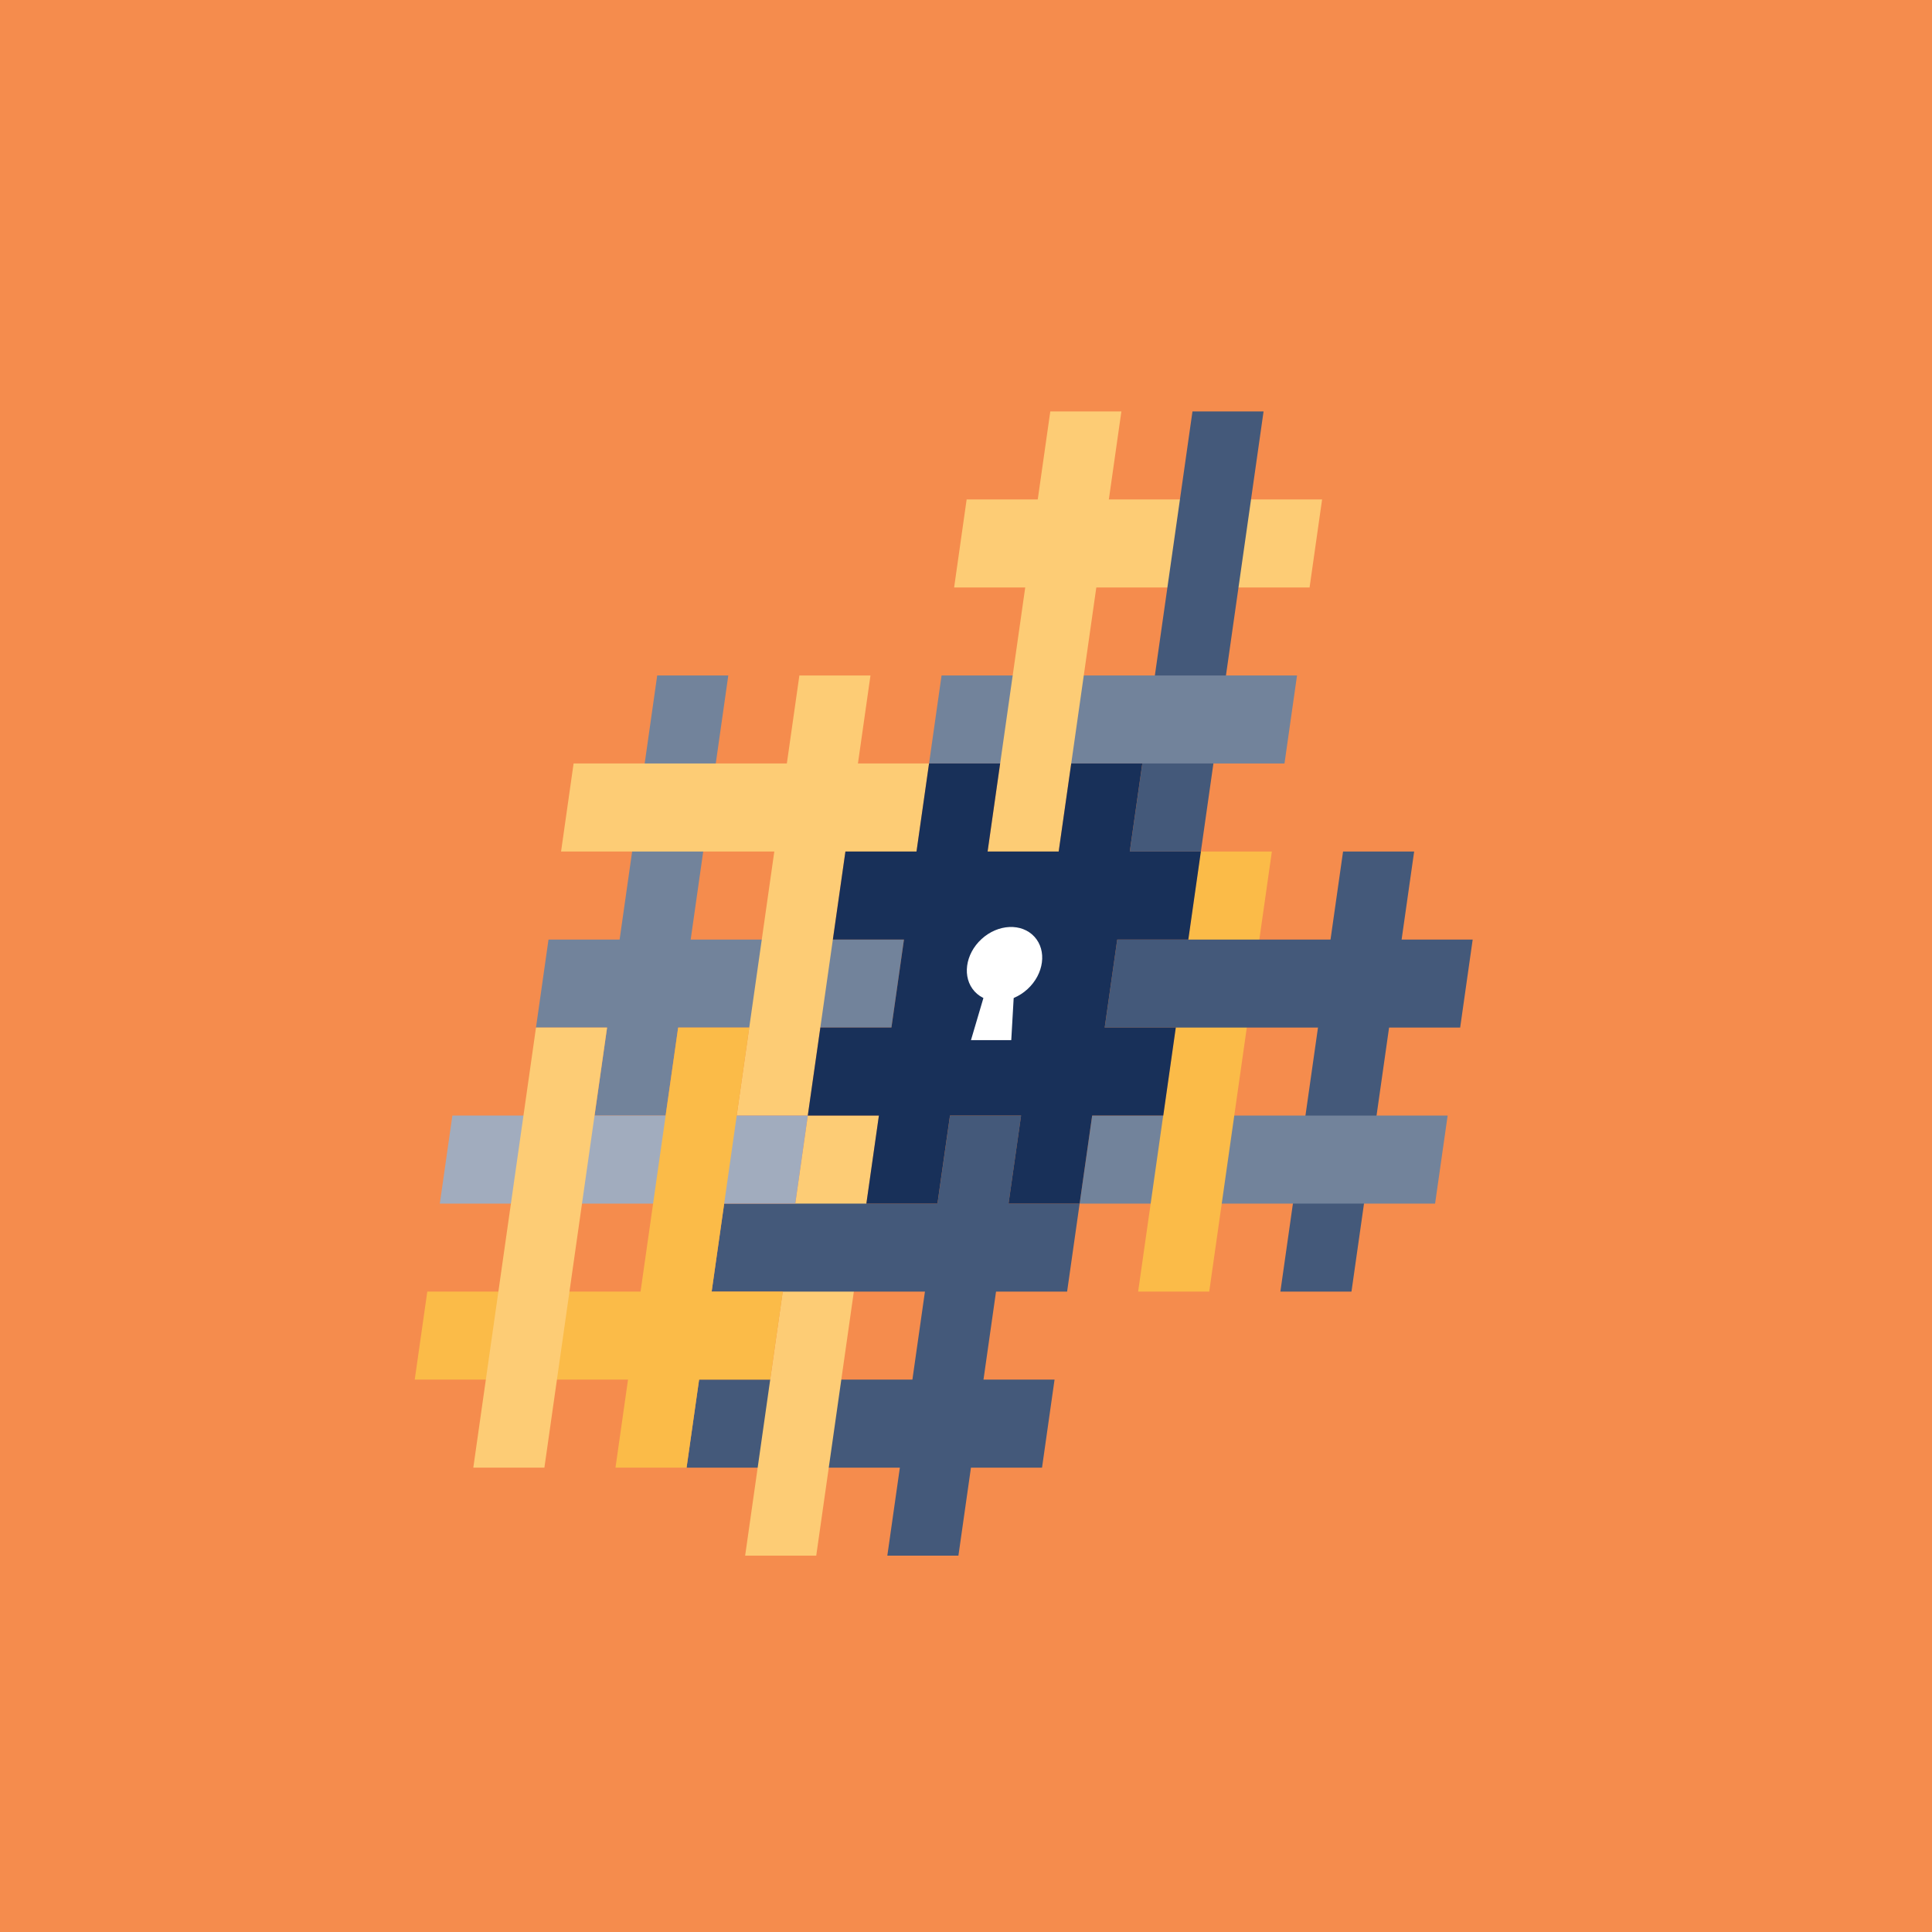
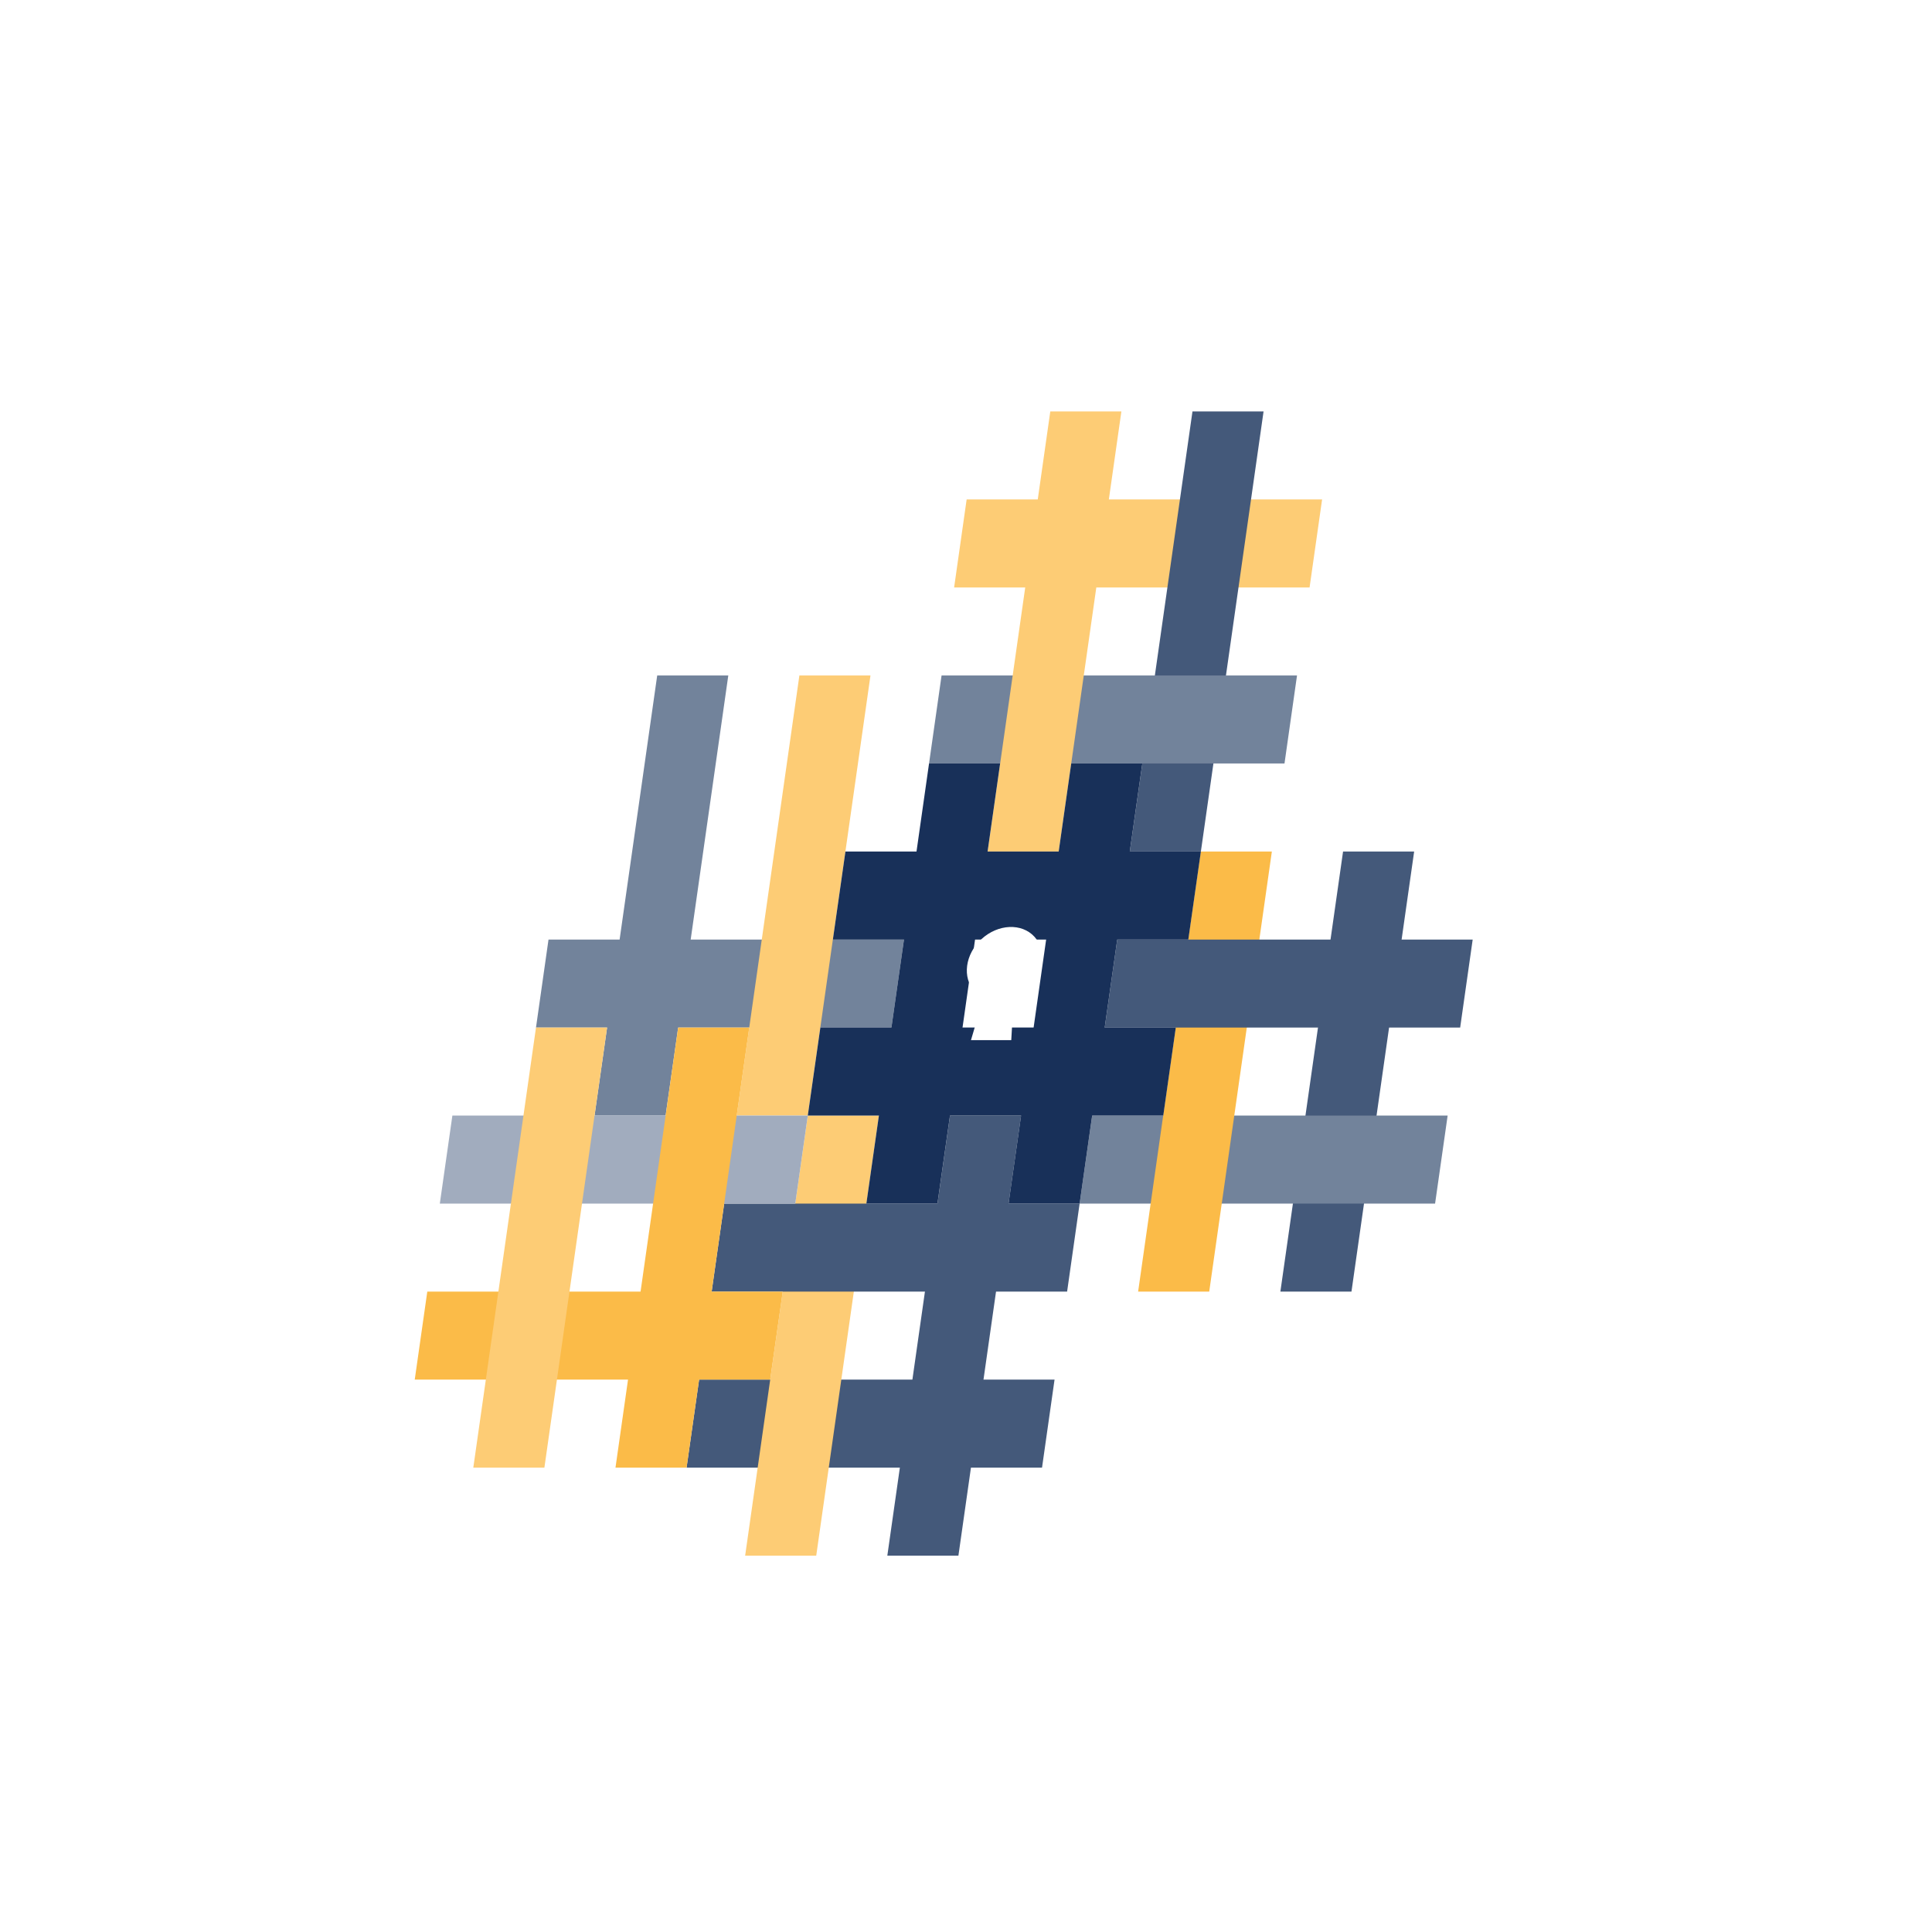
<svg xmlns="http://www.w3.org/2000/svg" viewBox="0 0 540 540">
  <defs>
    <style>.cls-1{fill:#f58c4d;}.cls-2{fill:#fdcc75;}.cls-3{fill:#44597a;}.cls-4{fill:#72839b;}.cls-5{fill:#fbbb48;}.cls-6{fill:#a1acbe;}.cls-7{fill:#183059;}.cls-8{fill:#fff;}</style>
  </defs>
  <g id="Layer_1" data-name="Layer 1">
-     <rect class="cls-1" width="540" height="540" />
-   </g>
+     </g>
  <g id="Layer_2" data-name="Layer 2">
    <polygon class="cls-2" points="366.03 164.2 266.68 164.2 270.18 139.6 369.53 139.6 366.03 164.2" />
    <polygon class="cls-3" points="315.78 238 333.3 115 353.17 115 335.65 238 315.78 238" />
    <polygon class="cls-4" points="359.02 213.4 259.67 213.4 263.17 188.8 362.52 188.8 359.02 213.4" />
    <polygon class="cls-2" points="276.04 238 293.56 115 313.43 115 295.91 238 276.04 238" />
    <polygon class="cls-3" points="357.87 361.01 375.39 238 395.26 238 377.74 361.01 357.87 361.01" />
    <polygon class="cls-4" points="401.11 336.41 301.76 336.41 305.27 311.81 404.62 311.81 401.11 336.41" />
    <polygon class="cls-5" points="318.11 361.01 335.62 238 355.49 238 337.98 361.01 318.11 361.01" />
    <polygon class="cls-3" points="408.12 287.21 308.77 287.21 312.27 262.61 411.62 262.61 408.12 287.21" />
    <polygon class="cls-3" points="291.25 410.21 191.9 410.21 195.4 385.61 294.75 385.61 291.25 410.21" />
    <polygon class="cls-3" points="248.01 434.81 265.53 311.81 285.4 311.81 267.88 434.81 248.01 434.81" />
    <polygon class="cls-2" points="208.27 434.81 225.78 311.81 245.66 311.81 228.14 434.81 208.27 434.81" />
    <polygon class="cls-3" points="298.26 361.01 198.91 361.01 202.41 336.41 301.76 336.41 298.26 361.01" />
    <polygon class="cls-4" points="166.18 311.81 183.69 188.8 203.56 188.8 186.04 311.81 166.18 311.81" />
    <polygon class="cls-4" points="249.16 287.21 149.81 287.21 153.31 262.61 252.66 262.61 249.16 287.21" />
    <polygon class="cls-2" points="205.91 311.81 223.43 188.8 243.3 188.8 225.78 311.81 205.91 311.81" />
-     <polygon class="cls-2" points="256.17 238 156.82 238 160.32 213.4 259.67 213.4 256.17 238" />
    <polygon class="cls-6" points="222.28 336.41 122.93 336.41 126.44 311.81 225.78 311.81 222.28 336.41" />
    <polygon class="cls-5" points="172.03 410.21 189.55 287.21 209.42 287.21 191.9 410.21 172.03 410.21" />
    <polygon class="cls-5" points="215.27 385.61 115.92 385.61 119.43 361.01 218.78 361.01 215.27 385.61" />
    <polygon class="cls-2" points="132.29 410.21 149.81 287.21 169.68 287.21 152.16 410.21 132.29 410.21" />
    <polygon class="cls-7" points="325.14 311.81 225.78 311.81 229.29 287.2 328.64 287.2 325.14 311.81" />
    <polygon class="cls-7" points="281.89 336.41 299.41 213.4 319.28 213.4 301.76 336.41 281.89 336.41" />
    <polygon class="cls-7" points="242.15 336.41 259.67 213.4 279.54 213.4 262.02 336.41 242.15 336.41" />
    <polygon class="cls-7" points="332.14 262.61 232.79 262.61 236.3 238 335.65 238 332.14 262.61" />
-     <polygon class="cls-7" points="294.9 292.74 262.89 292.74 267.87 257.82 299.88 257.82 294.9 292.74" />
    <ellipse class="cls-8" cx="280.77" cy="269.46" rx="11.33" ry="9.5" transform="translate(-108.28 260.35) rotate(-42.48)" />
    <polygon class="cls-8" points="282.65 290.72 271.39 290.72 277.67 269.46 283.87 269.46 282.65 290.72" />
  </g>
</svg>